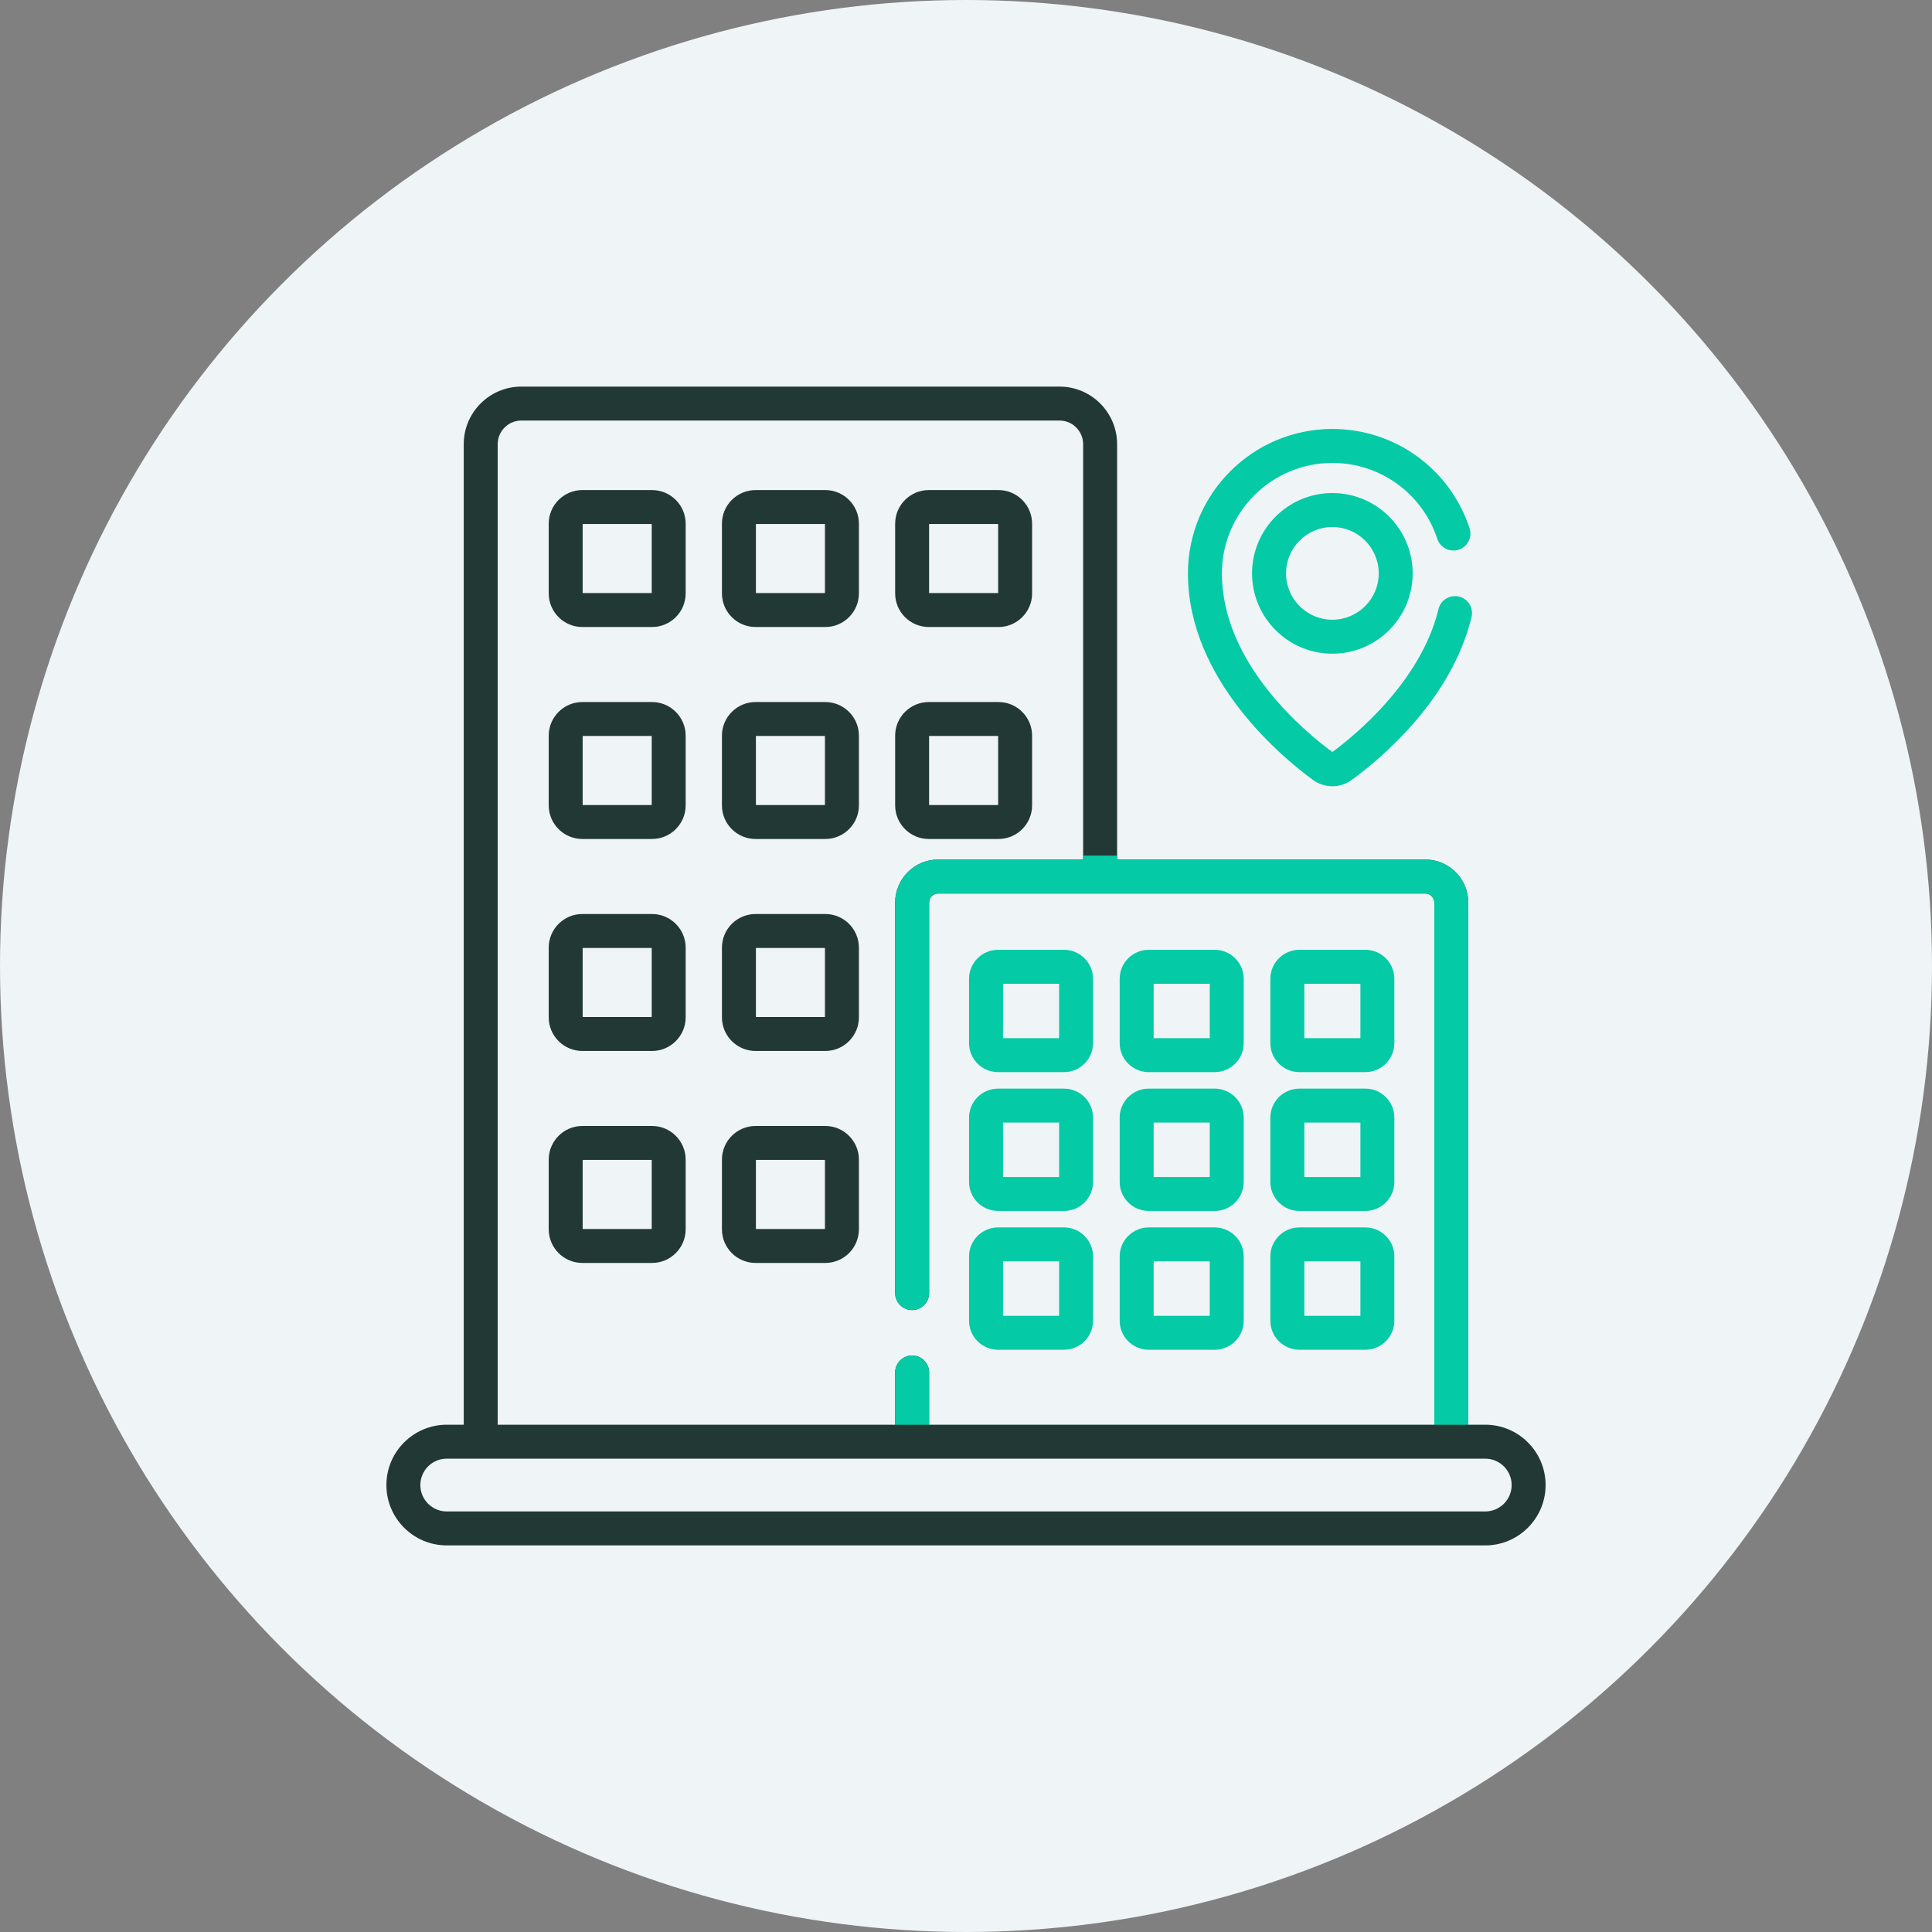
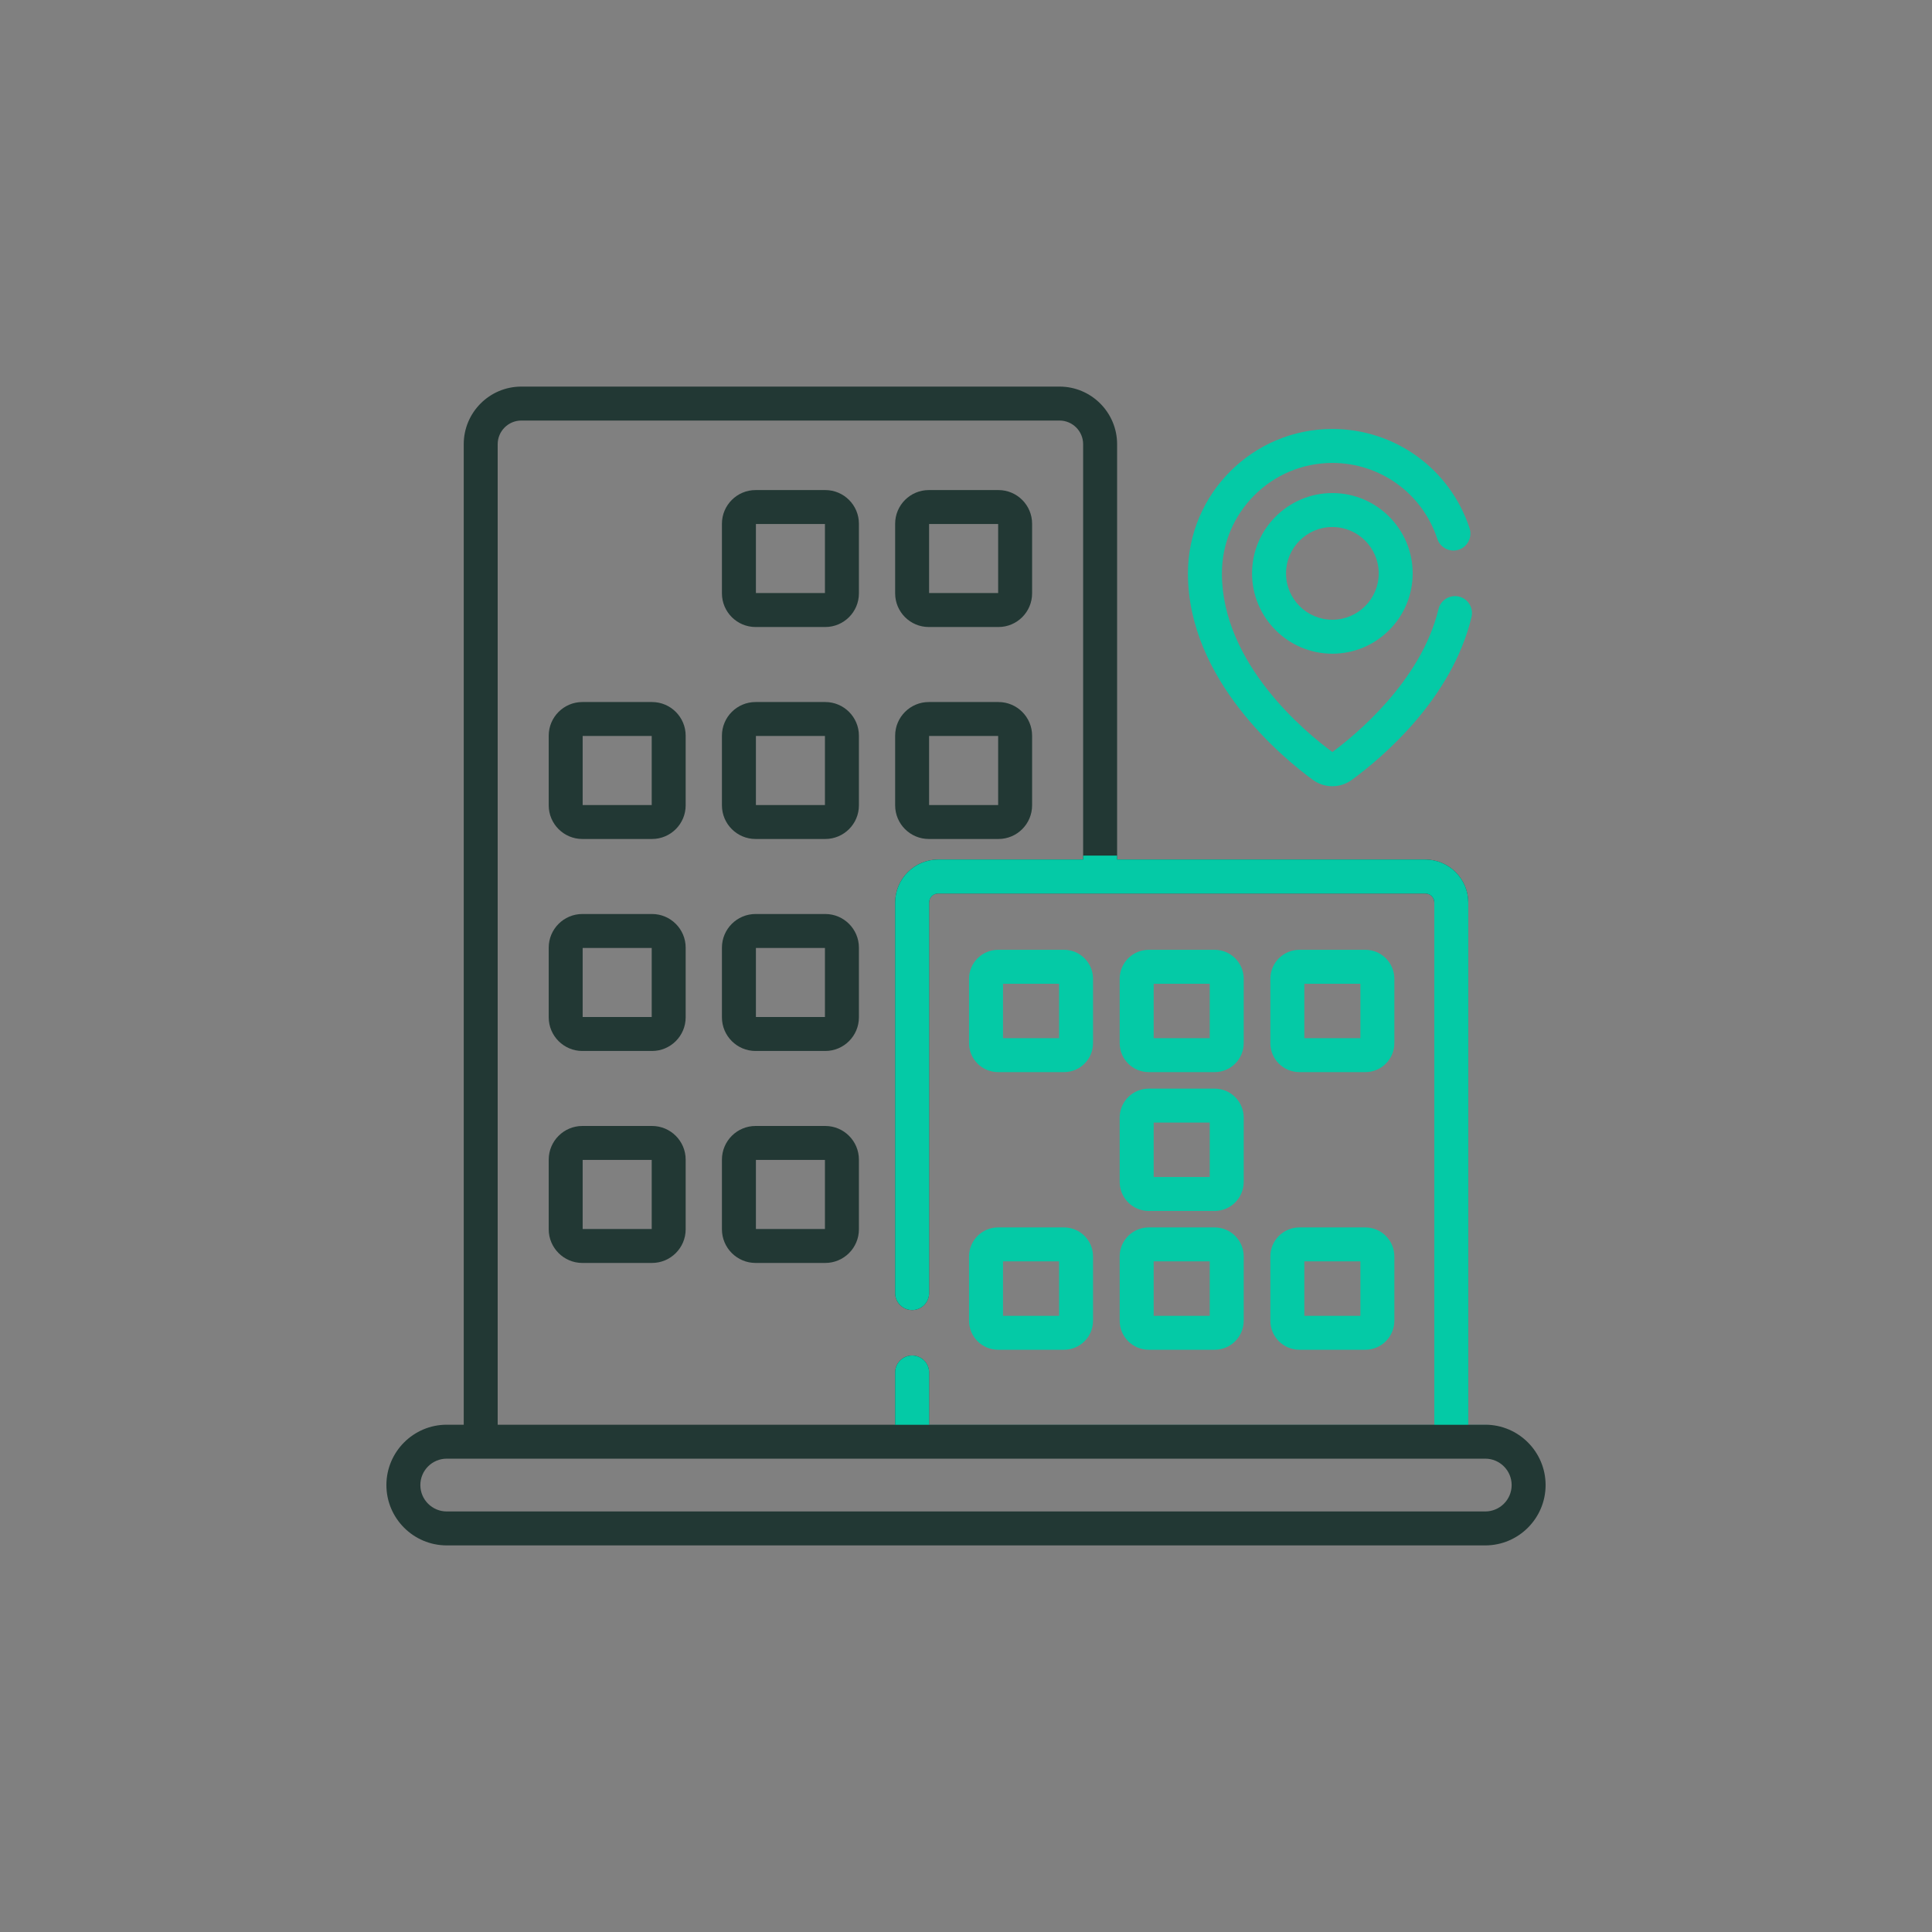
<svg xmlns="http://www.w3.org/2000/svg" width="70" height="70" viewBox="0 0 70 70" fill="none">
  <rect x="0" y="0" width="70" height="70" fill="#808080" stroke="none" />
-   <circle cx="35" cy="35" r="35" fill="#EFF4F7" />
  <g clip-path="url(#clip0)">
    <path d="M53.813 51.62H53.198V32.702C53.198 31.842 52.498 31.142 51.638 31.142H40.475V16.094C40.475 14.943 39.538 14.007 38.388 14.007H18.889C17.738 14.007 16.802 14.943 16.802 16.094V51.62H16.187C14.981 51.62 14 52.601 14 53.807C14 55.012 14.981 55.993 16.187 55.993H53.813C55.019 55.993 56 55.012 56 53.807C56 52.601 55.019 51.62 53.813 51.62ZM18.032 16.094C18.032 15.622 18.417 15.237 18.889 15.237H38.387C38.86 15.237 39.244 15.622 39.244 16.094V31.142H33.992C33.133 31.142 32.433 31.842 32.433 32.702V46.851C32.433 47.191 32.708 47.466 33.048 47.466C33.388 47.466 33.663 47.191 33.663 46.851V32.702C33.663 32.52 33.811 32.373 33.992 32.373H51.638C51.82 32.373 51.968 32.52 51.968 32.702V51.62H33.663V49.727C33.663 49.387 33.388 49.112 33.048 49.112C32.708 49.112 32.433 49.387 32.433 49.727V51.62H18.032V16.094ZM53.813 54.763H16.187C15.659 54.763 15.23 54.334 15.23 53.807C15.23 53.279 15.659 52.85 16.187 52.85H53.813C54.341 52.85 54.77 53.279 54.77 53.807C54.77 54.334 54.341 54.763 53.813 54.763Z" fill="#223834" />
-     <path d="M23.624 17.756H21.1C20.428 17.756 19.881 18.303 19.881 18.975V21.499C19.881 22.171 20.428 22.718 21.1 22.718H23.624C24.296 22.718 24.843 22.171 24.843 21.499V18.975C24.843 18.303 24.296 17.756 23.624 17.756ZM23.613 21.488H21.111V18.986H23.613V21.488Z" fill="#223834" />
    <path d="M29.901 17.756H27.376C26.704 17.756 26.157 18.303 26.157 18.975V21.499C26.157 22.171 26.704 22.718 27.376 22.718H29.901C30.573 22.718 31.12 22.171 31.12 21.499V18.975C31.12 18.303 30.573 17.756 29.901 17.756ZM29.889 21.488H27.388V18.986H29.889V21.488Z" fill="#223834" />
    <path d="M33.652 22.718H36.176C36.848 22.718 37.395 22.172 37.395 21.499V18.975C37.395 18.303 36.848 17.756 36.176 17.756H33.652C32.98 17.756 32.433 18.303 32.433 18.975V21.499C32.433 22.172 32.98 22.718 33.652 22.718ZM33.663 18.986H36.165V21.488H33.663V18.986Z" fill="#223834" />
    <path d="M23.624 25.436H21.1C20.428 25.436 19.881 25.983 19.881 26.655V29.179C19.881 29.852 20.428 30.398 21.1 30.398H23.624C24.296 30.398 24.843 29.852 24.843 29.179V26.655C24.843 25.983 24.296 25.436 23.624 25.436ZM23.613 29.168H21.111V26.666H23.613V29.168Z" fill="#223834" />
    <path d="M29.901 25.436H27.376C26.704 25.436 26.157 25.983 26.157 26.655V29.179C26.157 29.852 26.704 30.398 27.376 30.398H29.901C30.573 30.398 31.12 29.852 31.12 29.179V26.655C31.12 25.983 30.573 25.436 29.901 25.436ZM29.889 29.168H27.388V26.666H29.889V29.168Z" fill="#223834" />
    <path d="M33.652 30.398H36.176C36.848 30.398 37.395 29.852 37.395 29.179V26.655C37.395 25.983 36.848 25.436 36.176 25.436H33.652C32.98 25.436 32.433 25.983 32.433 26.655V29.179C32.433 29.852 32.98 30.398 33.652 30.398ZM33.663 26.666H36.165V29.168H33.663V26.666Z" fill="#223834" />
    <path d="M23.624 33.116H21.1C20.428 33.116 19.881 33.663 19.881 34.335V36.86C19.881 37.532 20.428 38.079 21.1 38.079H23.624C24.296 38.079 24.843 37.532 24.843 36.86V34.335C24.843 33.663 24.296 33.116 23.624 33.116ZM23.613 36.848H21.111V34.347H23.613V36.848Z" fill="#223834" />
    <path d="M29.901 33.116H27.376C26.704 33.116 26.157 33.663 26.157 34.335V36.86C26.157 37.532 26.704 38.079 27.376 38.079H29.901C30.573 38.079 31.12 37.532 31.12 36.86V34.335C31.12 33.663 30.573 33.116 29.901 33.116ZM29.889 36.848H27.388V34.347H29.889V36.848Z" fill="#223834" />
    <path d="M23.624 40.796H21.1C20.428 40.796 19.881 41.343 19.881 42.016V44.54C19.881 45.212 20.428 45.759 21.1 45.759H23.624C24.296 45.759 24.843 45.212 24.843 44.54V42.016C24.843 41.343 24.296 40.796 23.624 40.796ZM23.613 44.529H21.111V42.027H23.613V44.529Z" fill="#223834" />
    <path d="M29.901 40.796H27.376C26.704 40.796 26.157 41.343 26.157 42.016V44.54C26.157 45.212 26.704 45.759 27.376 45.759H29.901C30.573 45.759 31.12 45.212 31.12 44.54V42.016C31.12 41.343 30.573 40.796 29.901 40.796ZM29.889 44.529H27.388V42.027H29.889V44.529Z" fill="#223834" />
    <path d="M36.162 38.845H38.552C39.132 38.845 39.603 38.374 39.603 37.794V35.464C39.603 34.885 39.132 34.413 38.552 34.413H36.162C35.582 34.413 35.11 34.885 35.11 35.464V37.794C35.11 38.374 35.582 38.845 36.162 38.845ZM36.341 35.644H38.373V37.615H36.341V35.644Z" fill="#04CAA6" />
-     <path d="M36.162 43.875H38.552C39.132 43.875 39.603 43.403 39.603 42.824V40.494C39.603 39.914 39.132 39.443 38.552 39.443H36.162C35.582 39.443 35.11 39.914 35.11 40.494V42.824C35.11 43.403 35.582 43.875 36.162 43.875ZM36.341 40.673H38.373V42.645H36.341V40.673Z" fill="#04CAA6" />
    <path d="M36.162 48.904H38.552C39.132 48.904 39.603 48.432 39.603 47.853V45.523C39.603 44.943 39.132 44.472 38.552 44.472H36.162C35.582 44.472 35.11 44.943 35.11 45.523V47.853C35.11 48.432 35.582 48.904 36.162 48.904ZM36.341 45.702H38.373V47.674H36.341V45.702Z" fill="#04CAA6" />
    <path d="M41.62 38.845H44.01C44.59 38.845 45.062 38.374 45.062 37.794V35.464C45.062 34.885 44.59 34.413 44.01 34.413H41.62C41.04 34.413 40.568 34.885 40.568 35.464V37.794C40.568 38.374 41.04 38.845 41.62 38.845ZM41.799 35.644H43.831V37.615H41.799V35.644Z" fill="#04CAA6" />
    <path d="M41.62 43.875H44.01C44.59 43.875 45.062 43.403 45.062 42.824V40.494C45.062 39.914 44.59 39.443 44.01 39.443H41.62C41.04 39.443 40.568 39.914 40.568 40.494V42.824C40.568 43.403 41.04 43.875 41.62 43.875ZM41.799 40.673H43.831V42.645H41.799V40.673Z" fill="#04CAA6" />
    <path d="M41.62 48.904H44.01C44.59 48.904 45.062 48.432 45.062 47.853V45.523C45.062 44.943 44.59 44.472 44.01 44.472H41.62C41.04 44.472 40.568 44.943 40.568 45.523V47.853C40.568 48.432 41.04 48.904 41.62 48.904ZM41.799 45.702H43.831V47.674H41.799V45.702Z" fill="#04CAA6" />
    <path d="M47.079 38.845H49.469C50.049 38.845 50.52 38.374 50.52 37.794V35.464C50.52 34.885 50.049 34.413 49.469 34.413H47.079C46.499 34.413 46.027 34.885 46.027 35.464V37.794C46.027 38.374 46.499 38.845 47.079 38.845ZM47.258 35.644H49.29V37.615H47.258V35.644Z" fill="#04CAA6" />
-     <path d="M47.079 43.875H49.469C50.049 43.875 50.52 43.403 50.52 42.824V40.494C50.52 39.914 50.049 39.443 49.469 39.443H47.079C46.499 39.443 46.027 39.914 46.027 40.494V42.824C46.027 43.403 46.499 43.875 47.079 43.875ZM47.258 40.673H49.29V42.645H47.258V40.673Z" fill="#04CAA6" />
    <path d="M47.079 48.904H49.469C50.049 48.904 50.52 48.432 50.52 47.853V45.523C50.52 44.943 50.049 44.472 49.469 44.472H47.079C46.499 44.472 46.027 44.943 46.027 45.523V47.853C46.027 48.432 46.499 48.904 47.079 48.904ZM47.258 45.702H49.29V47.674H47.258V45.702Z" fill="#04CAA6" />
    <path d="M47.568 28.256C47.99 28.564 48.557 28.564 48.979 28.256C50.043 27.479 52.595 25.349 53.316 22.357C53.395 22.027 53.192 21.694 52.862 21.615C52.531 21.536 52.199 21.739 52.119 22.069C51.483 24.713 49.042 26.683 48.274 27.247C47.307 26.538 44.272 24.045 44.272 20.775C44.272 18.568 46.067 16.773 48.273 16.773C50.007 16.773 51.535 17.878 52.076 19.523C52.182 19.846 52.53 20.022 52.853 19.916C53.176 19.81 53.351 19.462 53.245 19.139C52.538 16.988 50.54 15.542 48.273 15.542C45.388 15.542 43.041 17.89 43.041 20.775C43.041 24.648 46.506 27.48 47.568 28.256Z" fill="#04CAA6" />
    <path d="M48.274 17.864C46.67 17.864 45.364 19.17 45.364 20.775C45.364 22.379 46.67 23.685 48.274 23.685C49.879 23.685 51.184 22.379 51.184 20.775C51.184 19.17 49.879 17.864 48.274 17.864ZM48.274 22.454C47.348 22.454 46.595 21.701 46.595 20.775C46.595 19.848 47.348 19.095 48.274 19.095C49.2 19.095 49.954 19.848 49.954 20.775C49.954 21.701 49.2 22.454 48.274 22.454Z" fill="#04CAA6" />
    <path fill-rule="evenodd" clip-rule="evenodd" d="M53.901 51.622C53.872 51.62 53.843 51.62 53.814 51.62H53.199V32.702C53.199 31.842 52.499 31.142 51.639 31.142H40.475V31H39.245V31.142H33.993C33.133 31.142 32.433 31.842 32.433 32.702V46.851C32.433 47.191 32.709 47.466 33.048 47.466C33.388 47.466 33.664 47.191 33.664 46.851V32.702C33.664 32.52 33.811 32.373 33.993 32.373H51.639C51.82 32.373 51.968 32.52 51.968 32.702V51.62H33.664V49.727C33.664 49.387 33.388 49.112 33.048 49.112C32.709 49.112 32.433 49.387 32.433 49.727V51.62H32.405V51.622H53.901Z" fill="#04CAA6" />
  </g>
  <defs>
    <clipPath id="clip0">
      <rect width="42" height="42" fill="white" transform="translate(14 14)" />
    </clipPath>
  </defs>
</svg>